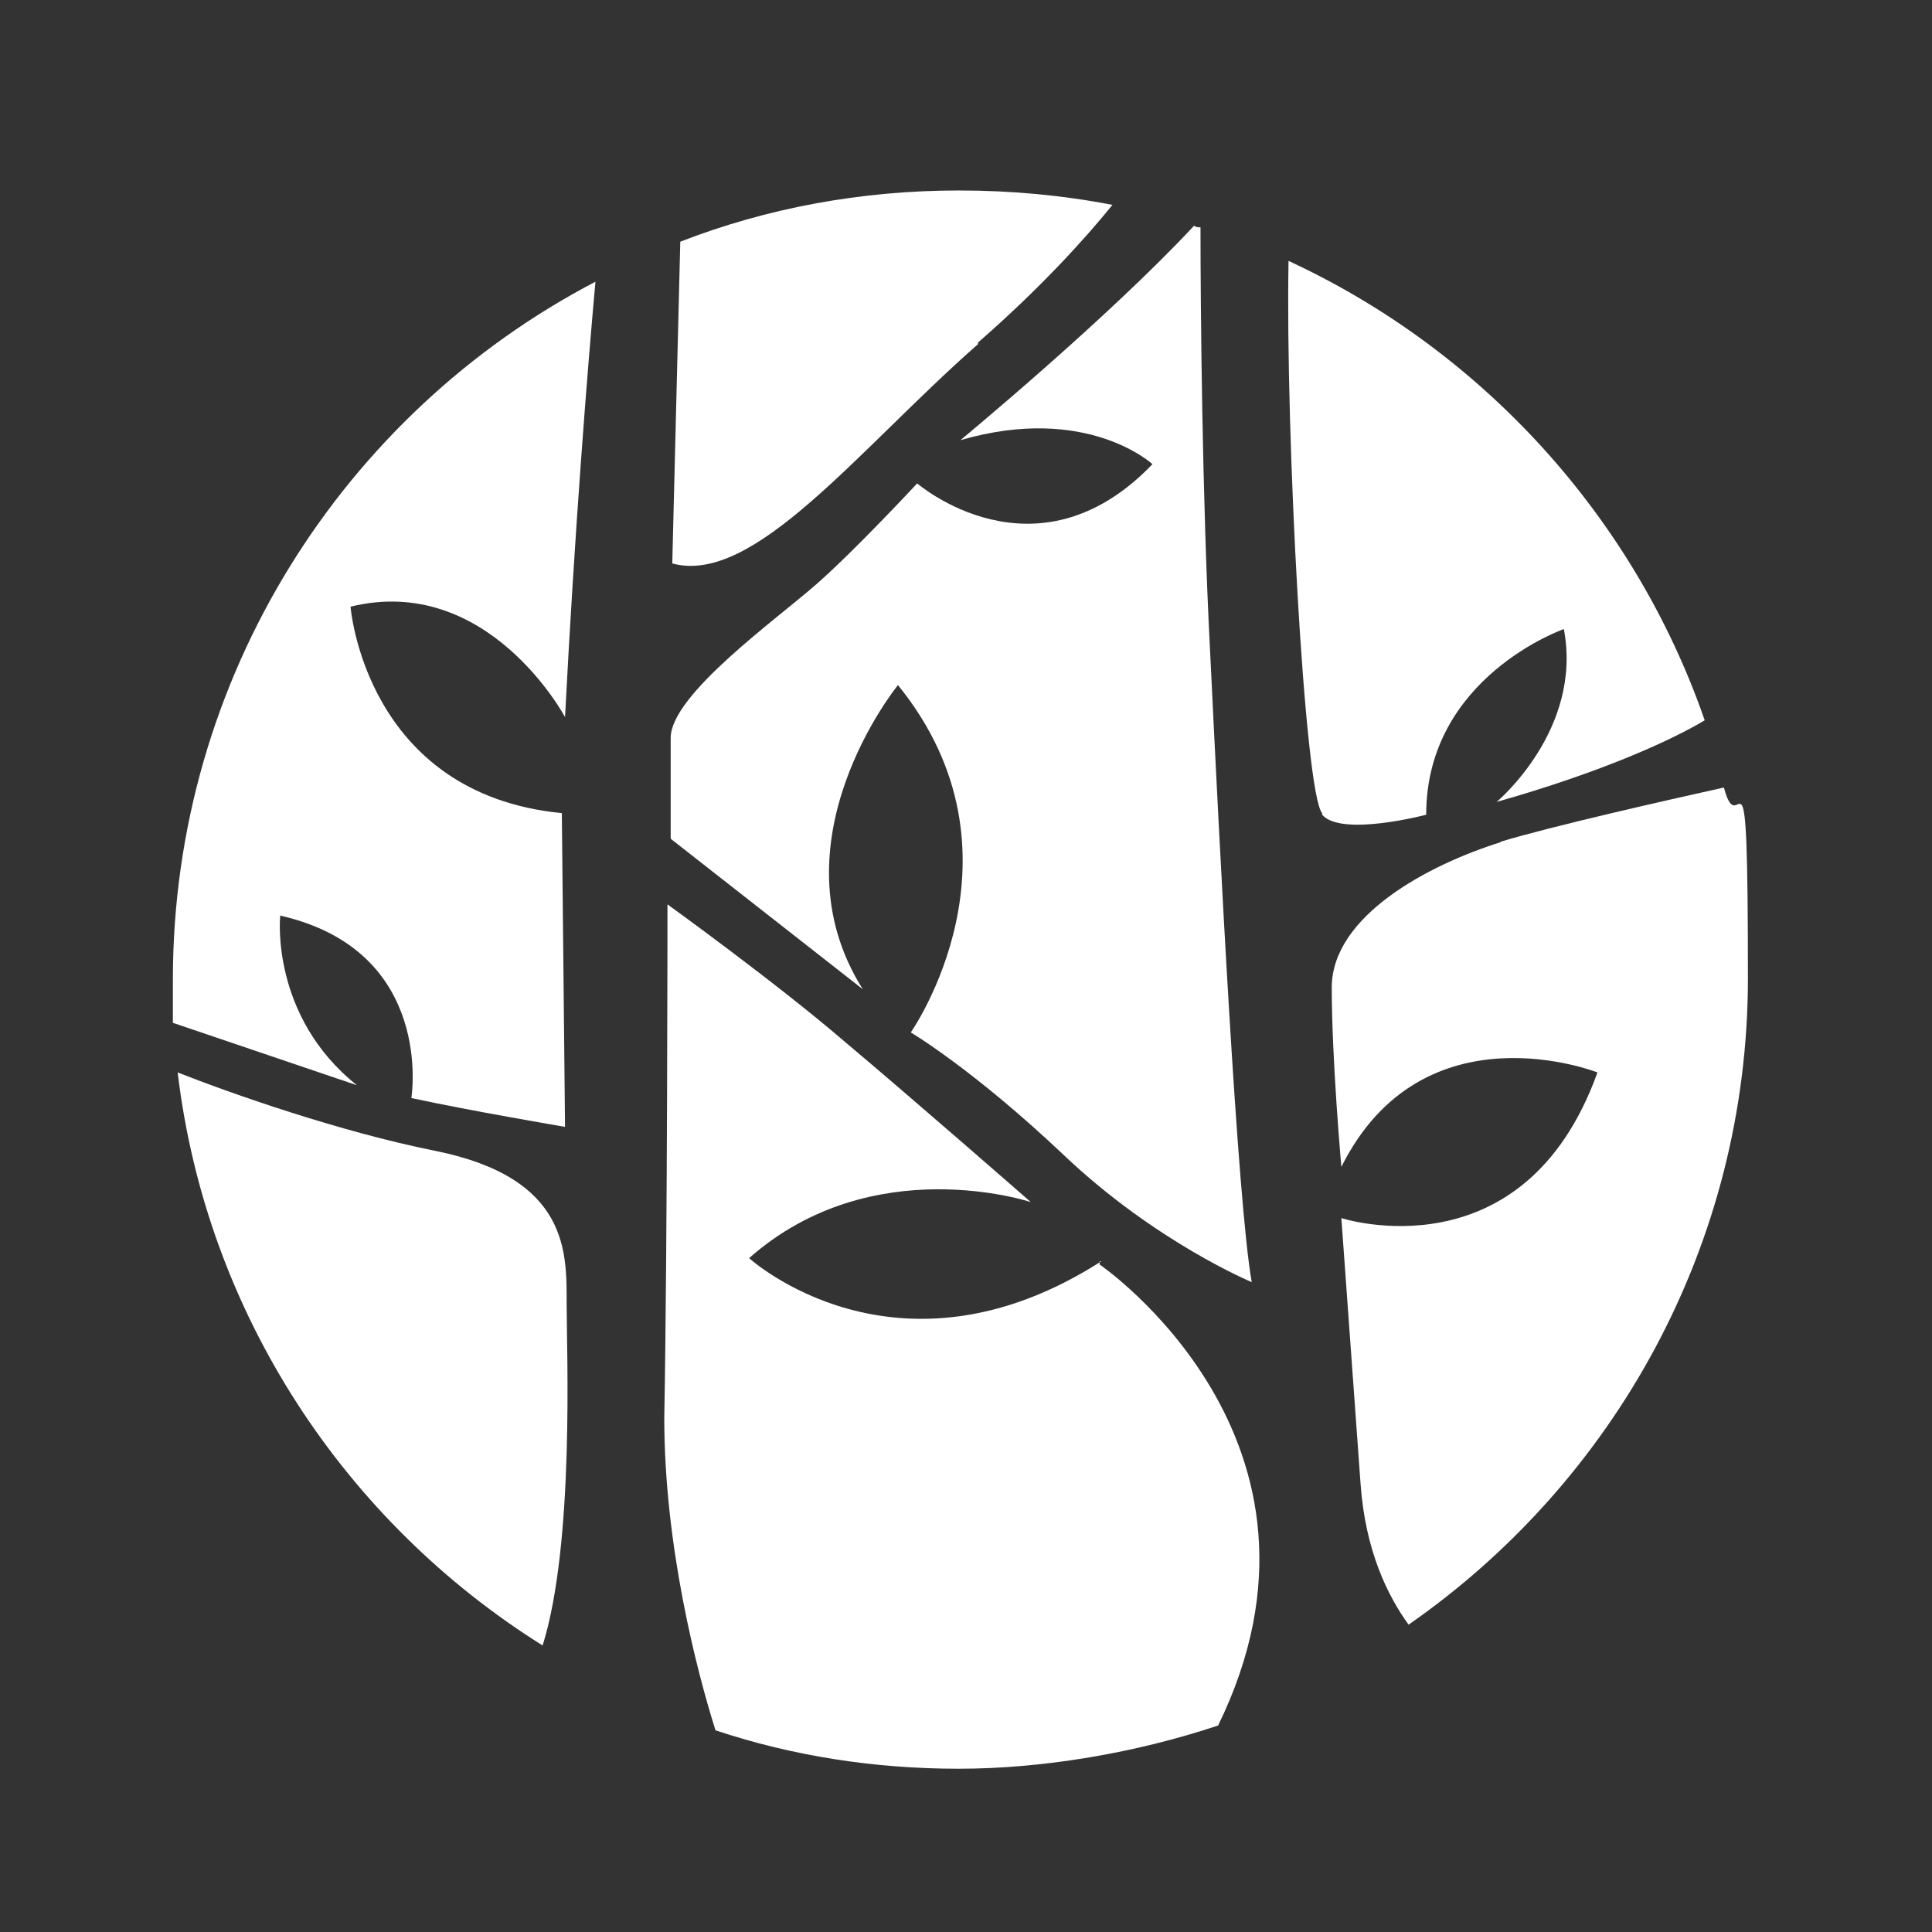
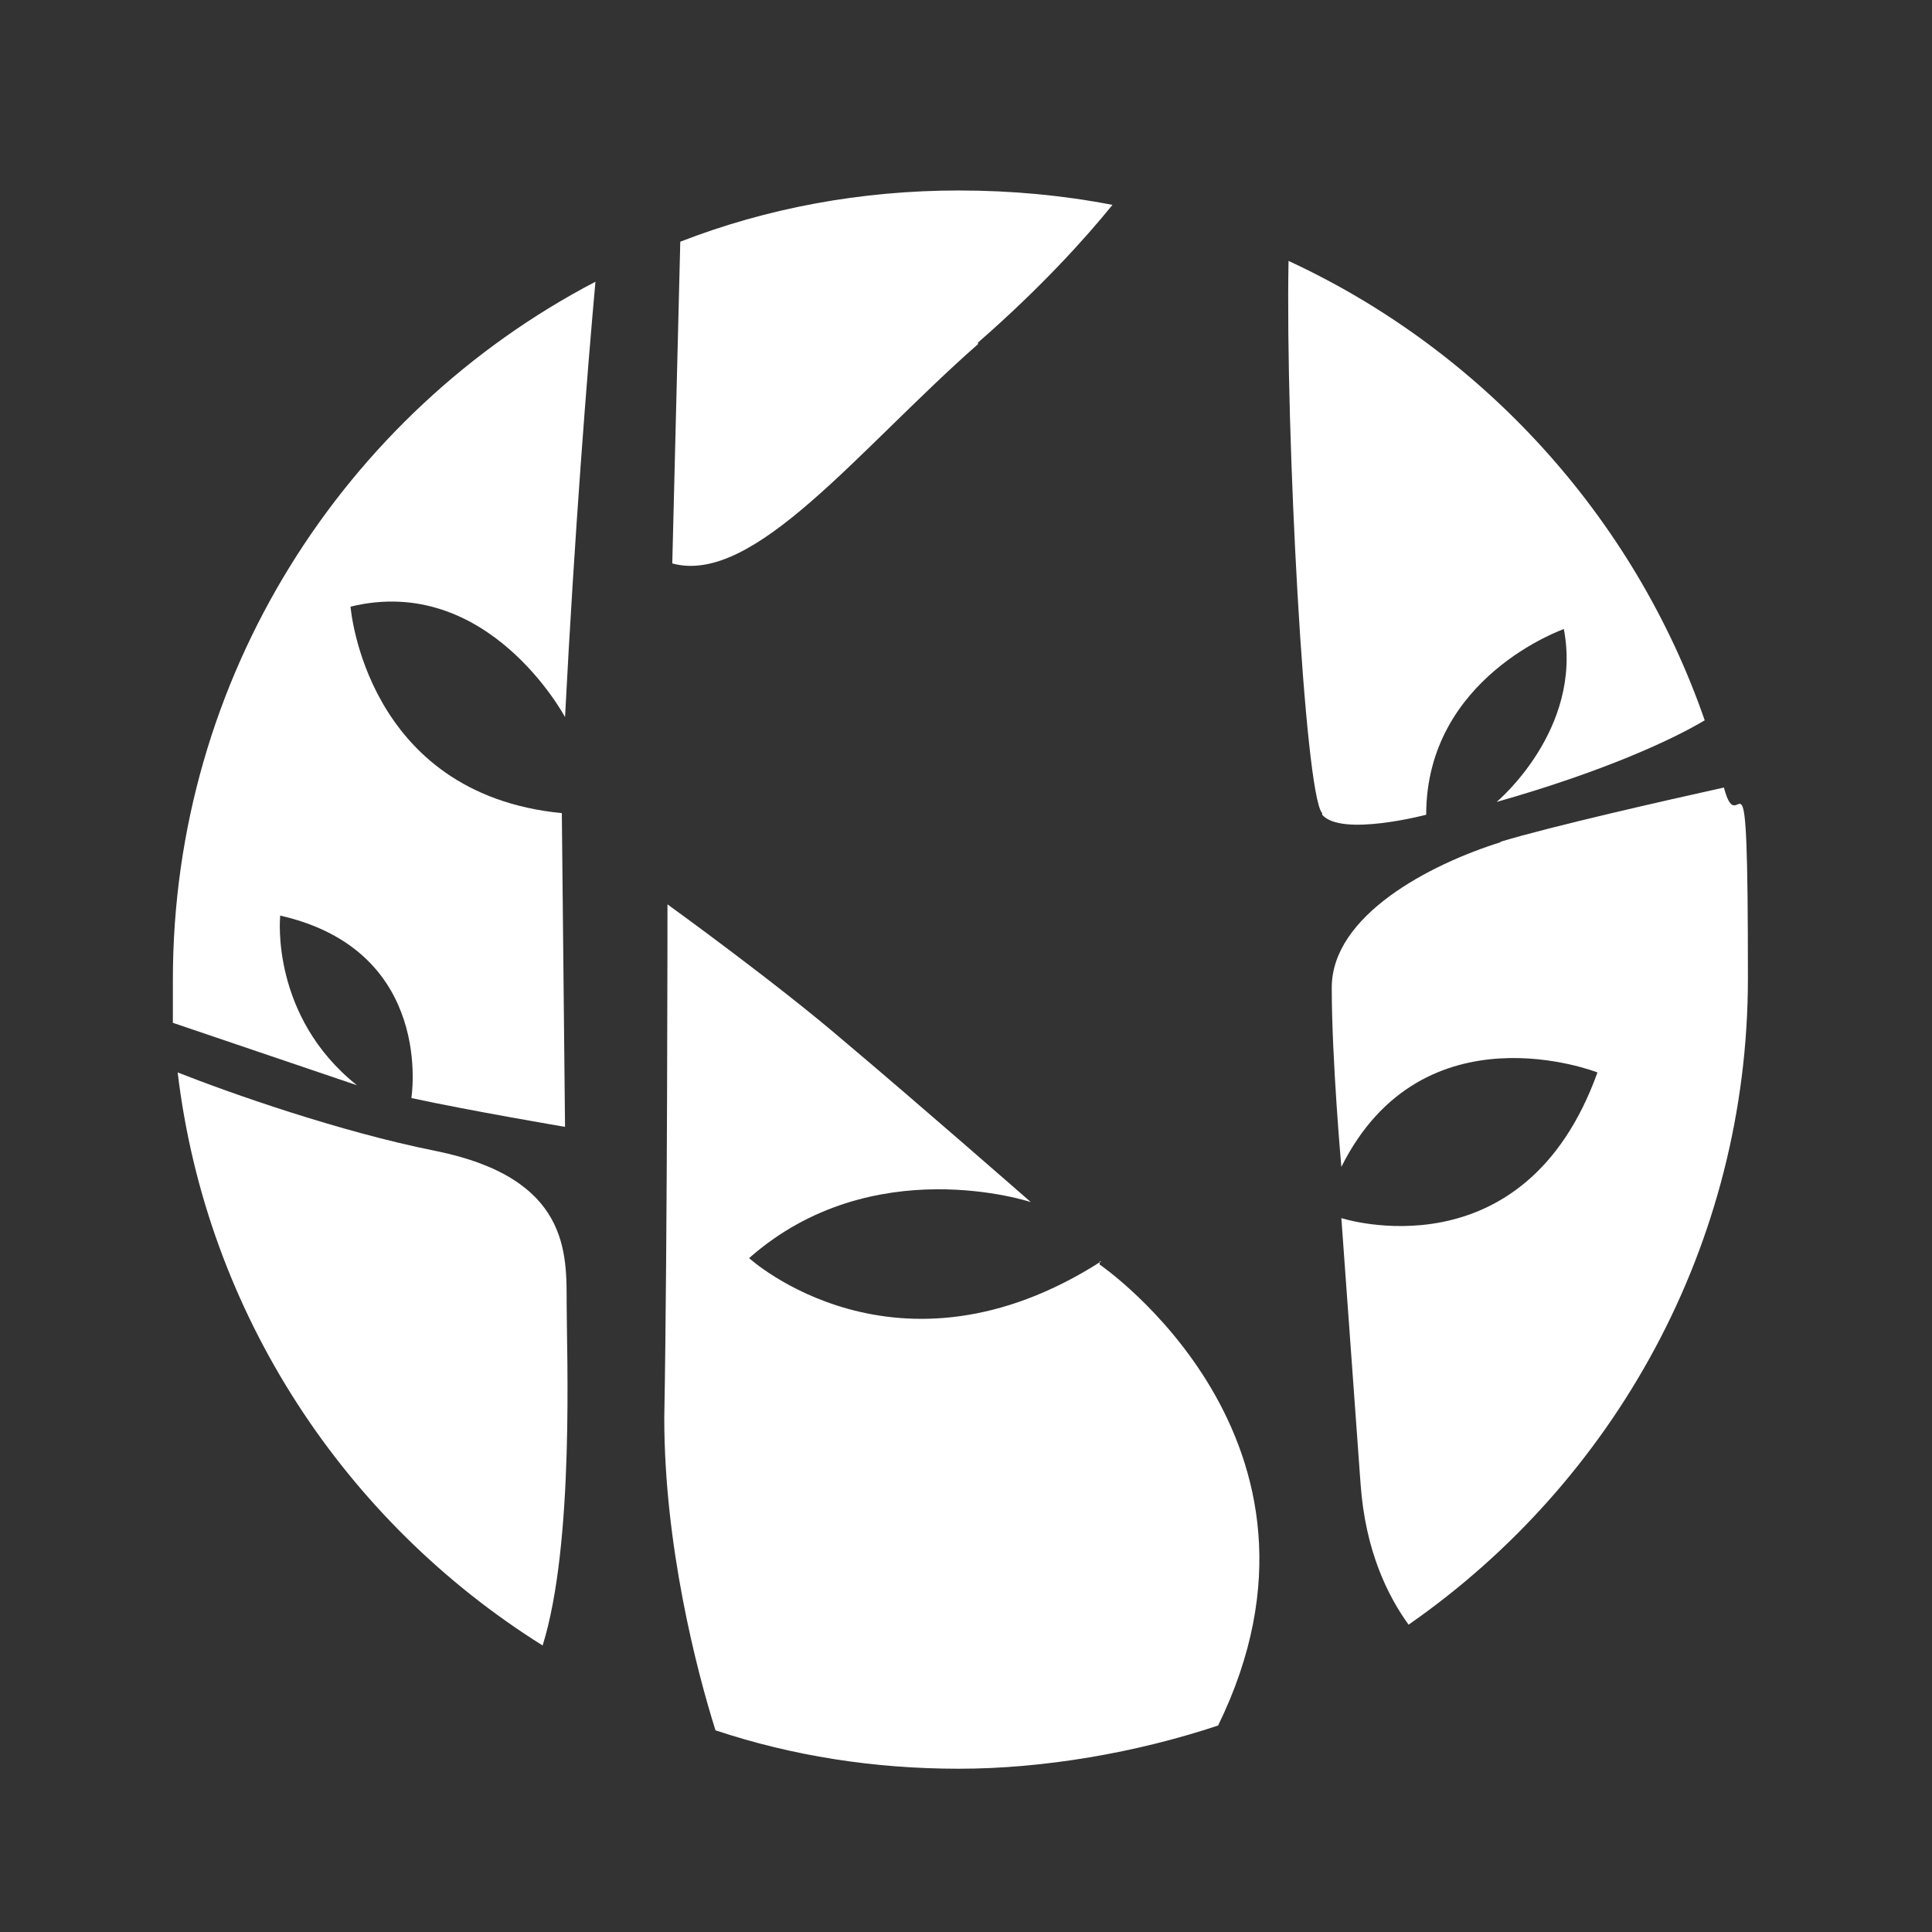
<svg xmlns="http://www.w3.org/2000/svg" id="Layer_2" data-name="Layer 2" viewBox="0 0 120.7 120.7">
  <rect x="0" y="0" width="120.7" height="120.7" fill="#333333" stroke="none" />
  <defs>
    <style>      .cls-1 {        fill: #fff;        stroke-width: 0px;      }    </style>
  </defs>
  <path class="cls-1" d="M68.8,78.8c-12.8,8.2-22-.2-22-.2,7.7-6.8,17.6-3.5,17.6-3.5,0,0-7.2-6.3-11.6-10-4.3-3.7-11.1-8.6-11.1-8.6,0,0,0,21-.2,32.1,0,7.9,2,15.7,3.2,19.5,4.8,1.6,9.9,2.4,15.2,2.4s11.1-1,16.2-2.7c8.7-17.8-7.4-28.8-7.4-28.8v-.2Z" />
  <path class="cls-1" d="M82.6,50.9c1.2,1.4,6.5,0,6.5,0,0-8.6,8.6-11.6,8.6-11.6,1.2,6.3-4.2,10.8-4.2,10.8,6.7-1.9,11-3.9,13-5.1-4.4-12.7-13.9-23.1-26-28.7-.2,10.7,1,33.3,2.1,34.5h0Z" />
-   <path class="cls-1" d="M74.9,14.2c0,0-.2,0-.3-.1-5.4,5.8-14.6,13.4-14.6,13.4,7.9-2.3,12,1.5,12,1.5-7.3,7.6-14.7,1.2-14.7,1.2,0,0-3.9,4.2-6.3,6.3-2.5,2.2-9.1,6.9-9.1,9.6v6.3l12,9.4c-5.8-9.2,2.2-19,2.2-19,8.6,10.6.8,21.7.8,21.7,0,0,3.9,2.3,9.6,7.7,5.7,5.4,11.7,7.9,11.7,7.9-.9-5.1-2-27-2.6-39.4-.5-9.6-.6-21.6-.6-26.5h0Z" />
  <path class="cls-1" d="M93.8,52.6c-4.5,1.4-10.6,4.6-10.6,9.1s.6,11.2.6,11.2c5.1-10.2,16-5.9,16-5.9-4.6,12.8-16,9.1-16,9.1,0,0,.6,8.3,1.2,16.6.3,4.2,1.7,7,3,8.8,12.8-8.9,21.2-23.7,21.2-40.4s-.5-8.1-1.5-11.9c-3.6.8-10.7,2.4-14,3.4h.1Z" />
  <path class="cls-1" d="M61.1,21.4c3.9-3.4,6.7-6.5,8.4-8.6-3.1-.6-6.3-.9-9.6-.9-6.1,0-12,1.1-17.4,3.2l-.5,20.1c5.1,1.4,11.6-7.1,19.1-13.7h0Z" />
  <path class="cls-1" d="M35.4,81.5c0-3.2.2-7.9-8.2-9.6-6-1.2-12.8-3.6-16.1-4.9,1.8,15.1,10.5,28.1,22.8,35.8,2-6.4,1.5-18.4,1.5-21.4h0Z" />
  <path class="cls-1" d="M17.5,57.2c9.7,2.2,8.2,11.4,8.2,11.4,3.7.8,9.6,1.8,9.6,1.8l-.2-19.6c-12.3-1.2-13.2-12.9-13.2-12.9,8.6-2.1,13.4,6.9,13.4,6.9.6-11.6,1.4-21.7,1.9-27.2-15.7,8.2-26.4,24.7-26.4,43.6s0,1.8,0,2.7l11.5,3.9c-5.4-4.3-4.8-10.5-4.8-10.5h0Z" />
</svg>